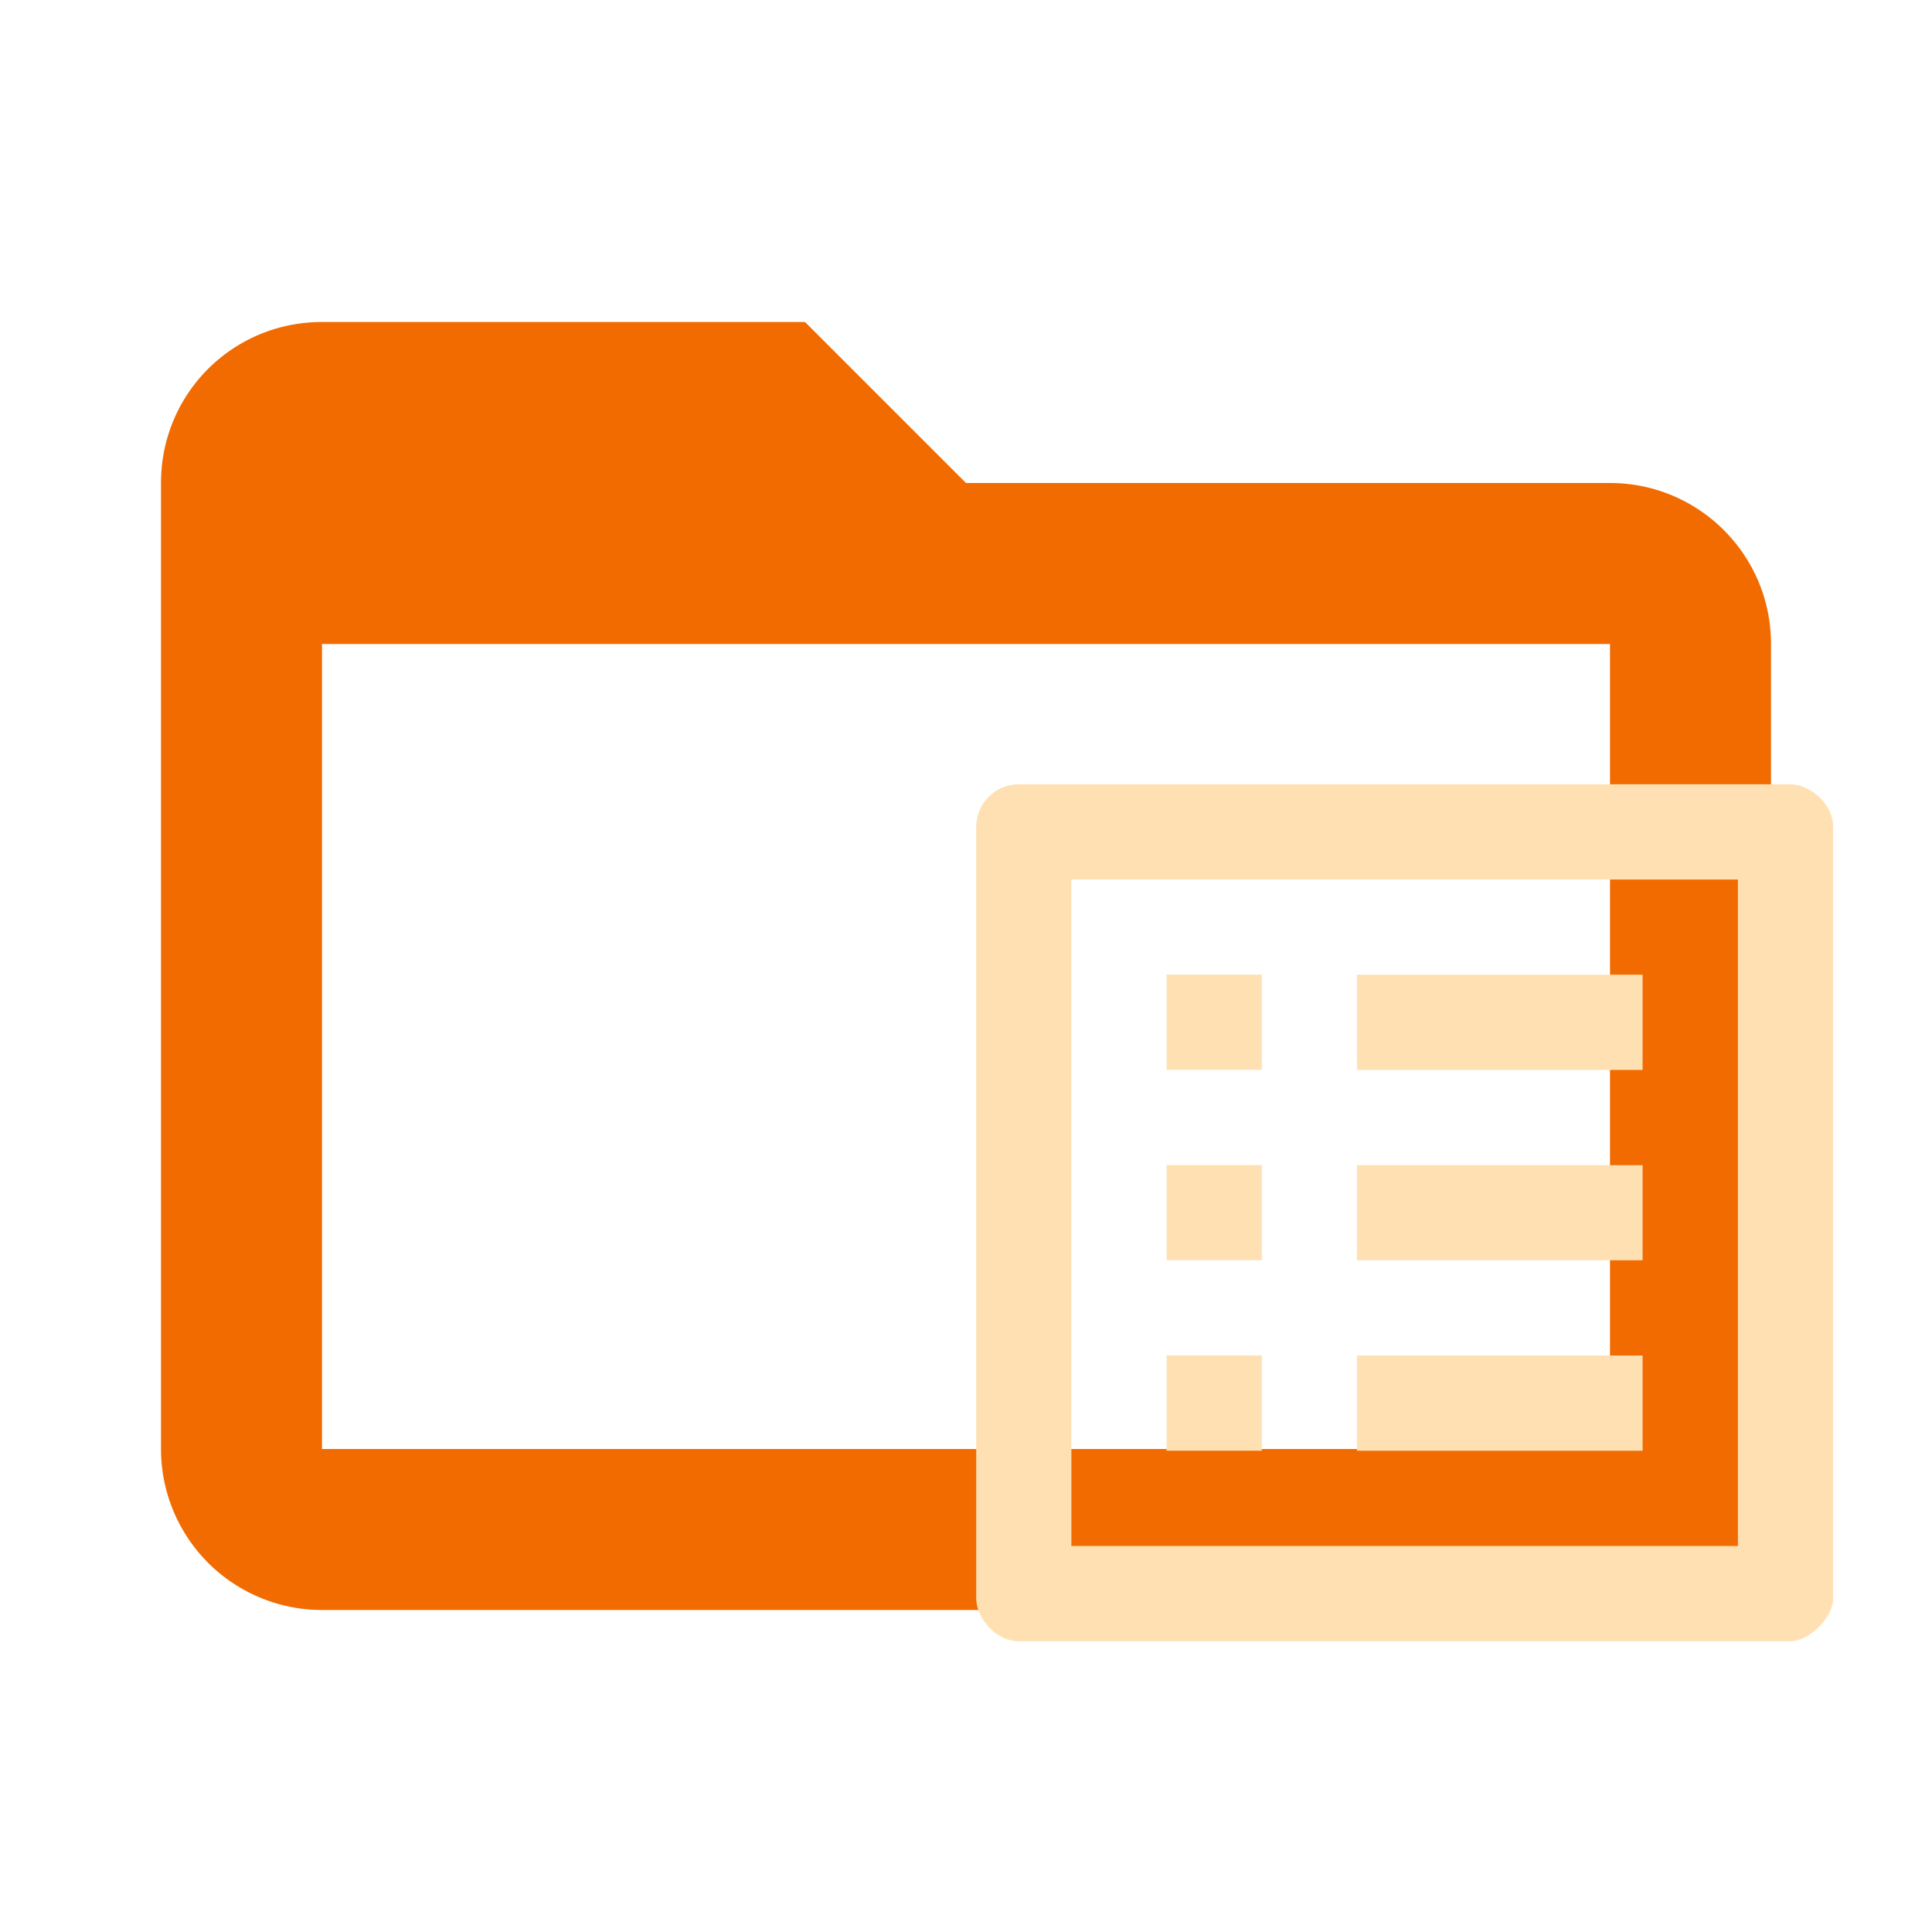
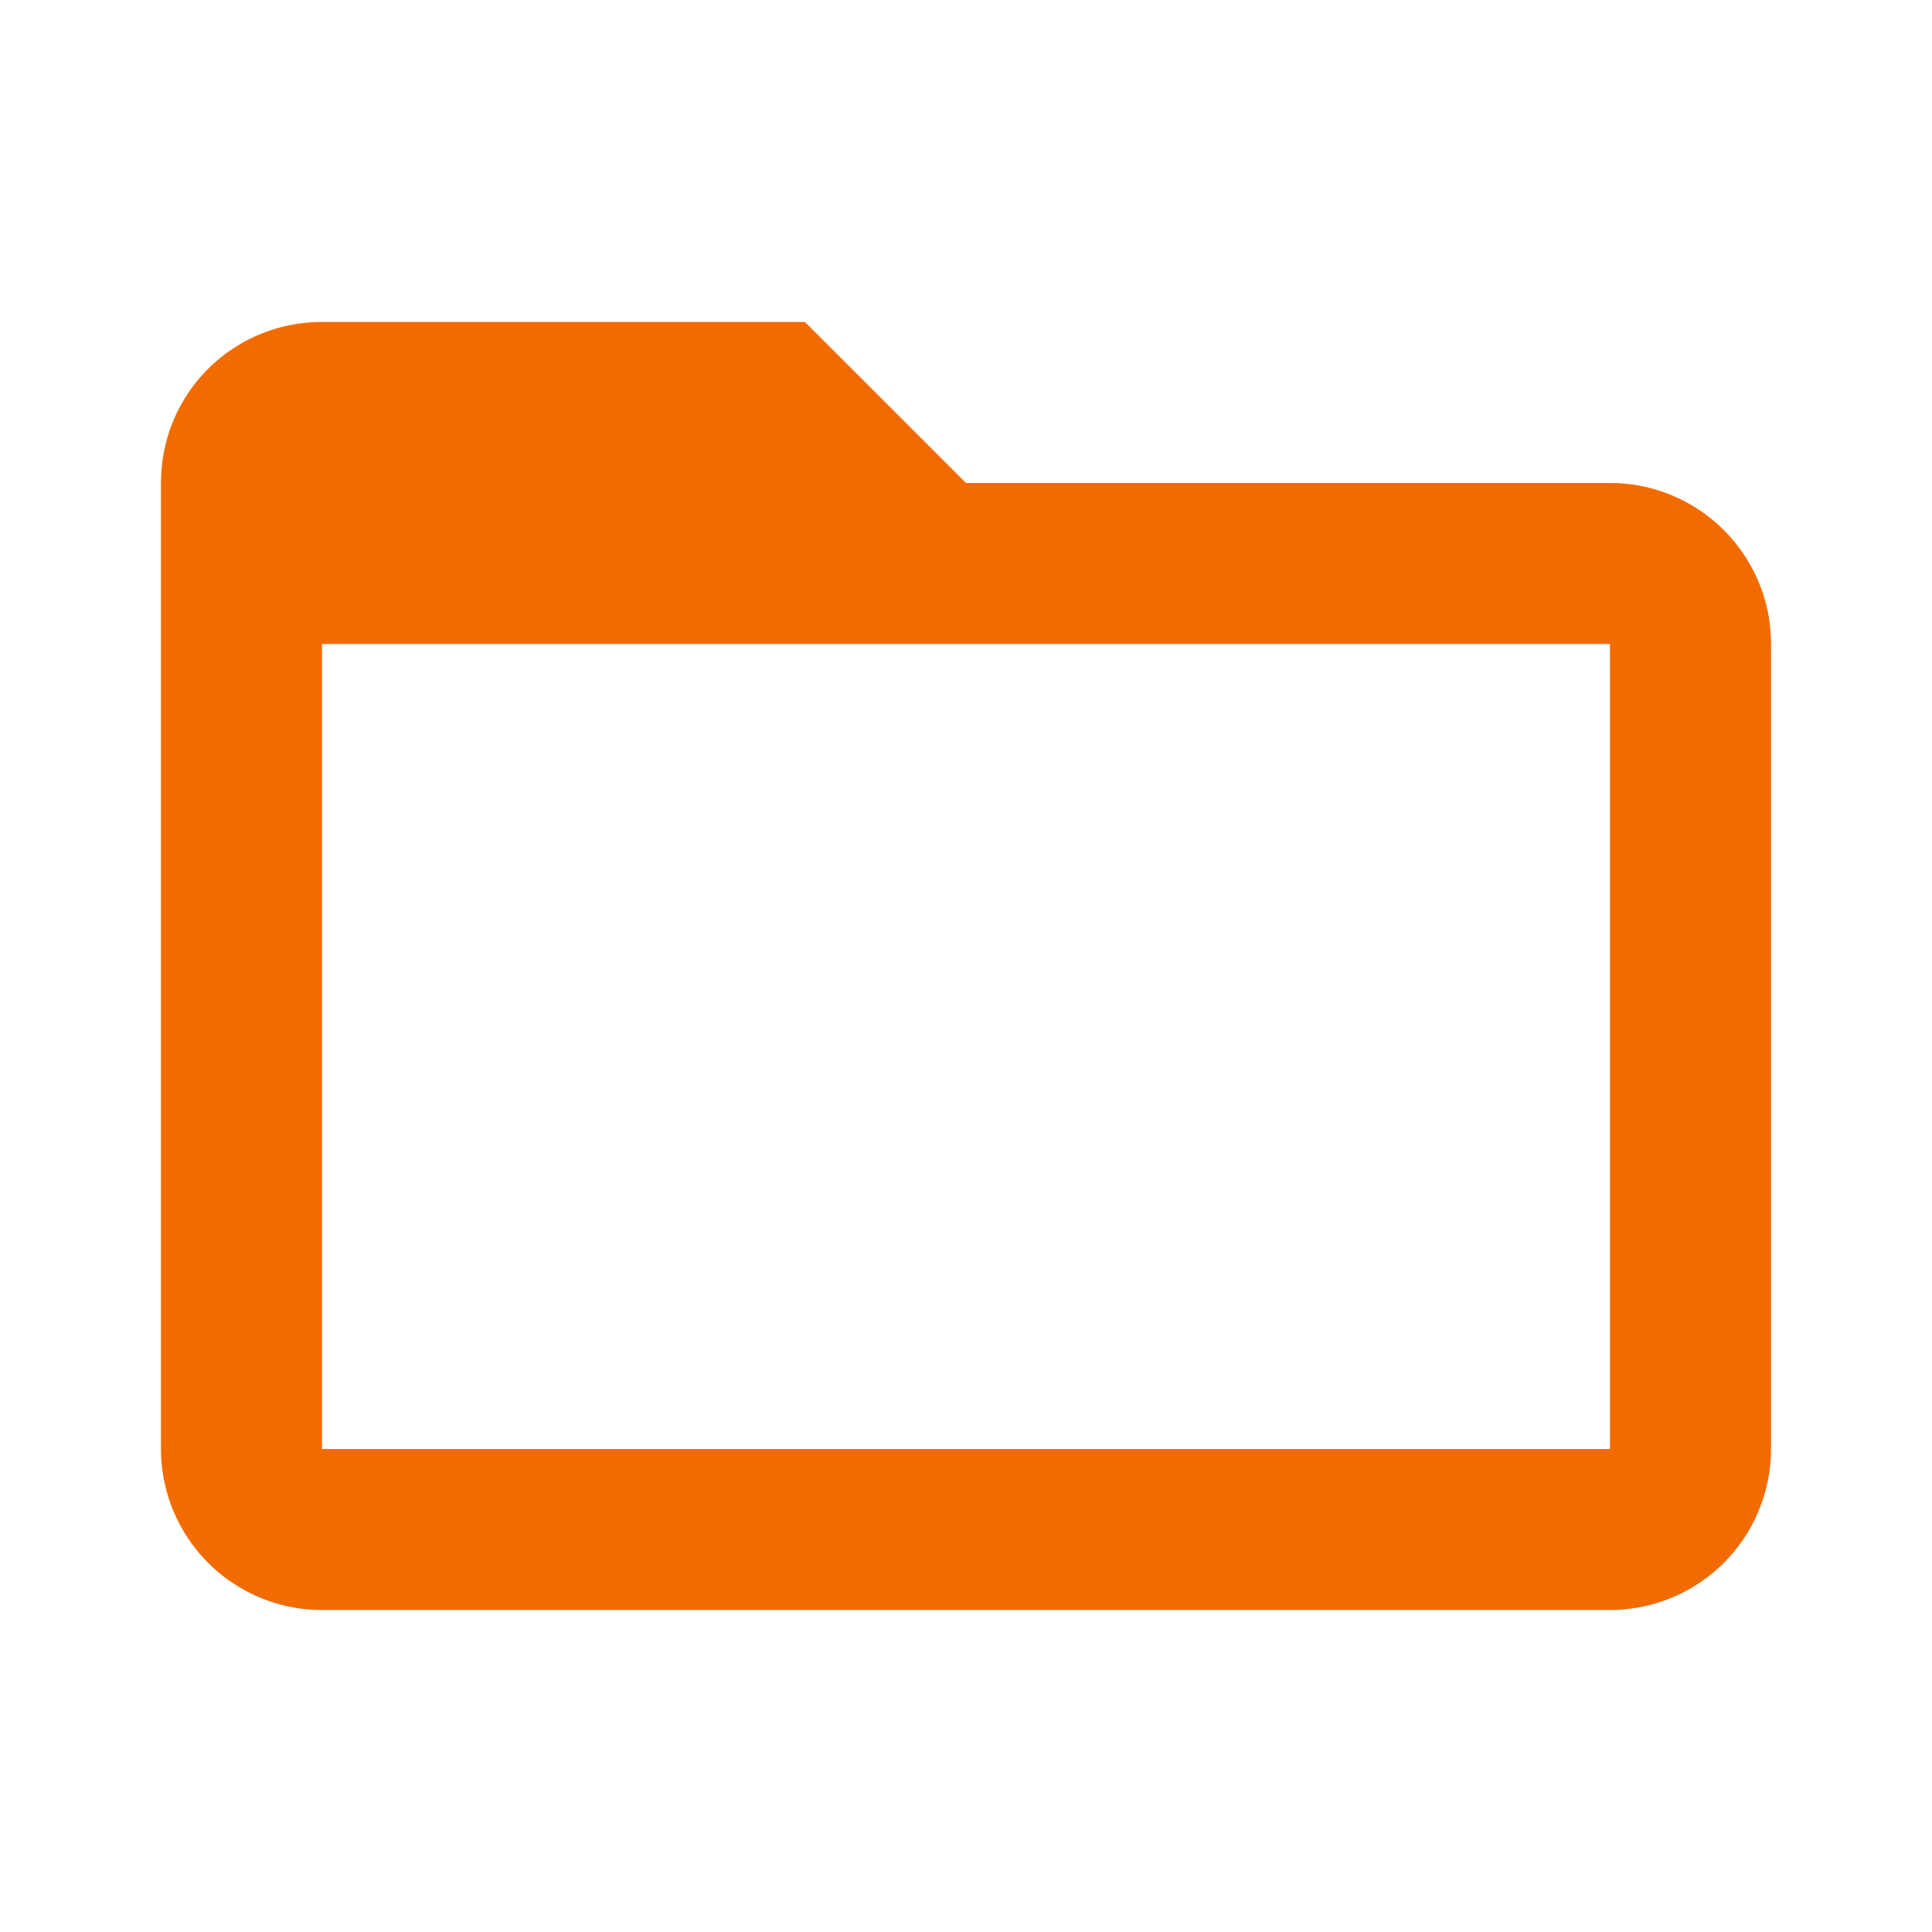
<svg xmlns="http://www.w3.org/2000/svg" clip-rule="evenodd" fill-rule="evenodd" stroke-linejoin="round" stroke-miterlimit="1.414" version="1.1" viewBox="0 0 24 24" width="16px" height="16px">
  <path fill="#F26B00" data-folderColor="Trait" d="M20,18H4V8H20M20,6H12L10,4H4C2.89,4 2,4.89 2,6V18A2,2 0 0,0 4,20H20A2,2 0 0,0 22,18V8C22,6.89 21.1,6 20,6Z" />
-   <path fill="#FFE0B2" data-folderIconColor="Trait" d="m21.589 10.926v8.279h-8.28v-8.279h8.28m.651-1.183h-9.581a.53 .53 0 0 0 -.532 .532v9.581c0 .236.236.532.532.532h9.581c.236 0 .532-.296.532-.532v-9.581c0-.296-.296-.532-.532-.532zm-5.383 2.365h3.548v1.183h-3.548zm0 2.366h3.548v1.182h-3.548zm0 2.365h3.548v1.183h-3.548zm-2.365-4.732h1.183v1.183h-1.183zm0 2.366h1.183v1.182h-1.183zm0 2.365h1.183v1.183h-1.183z" />
</svg>